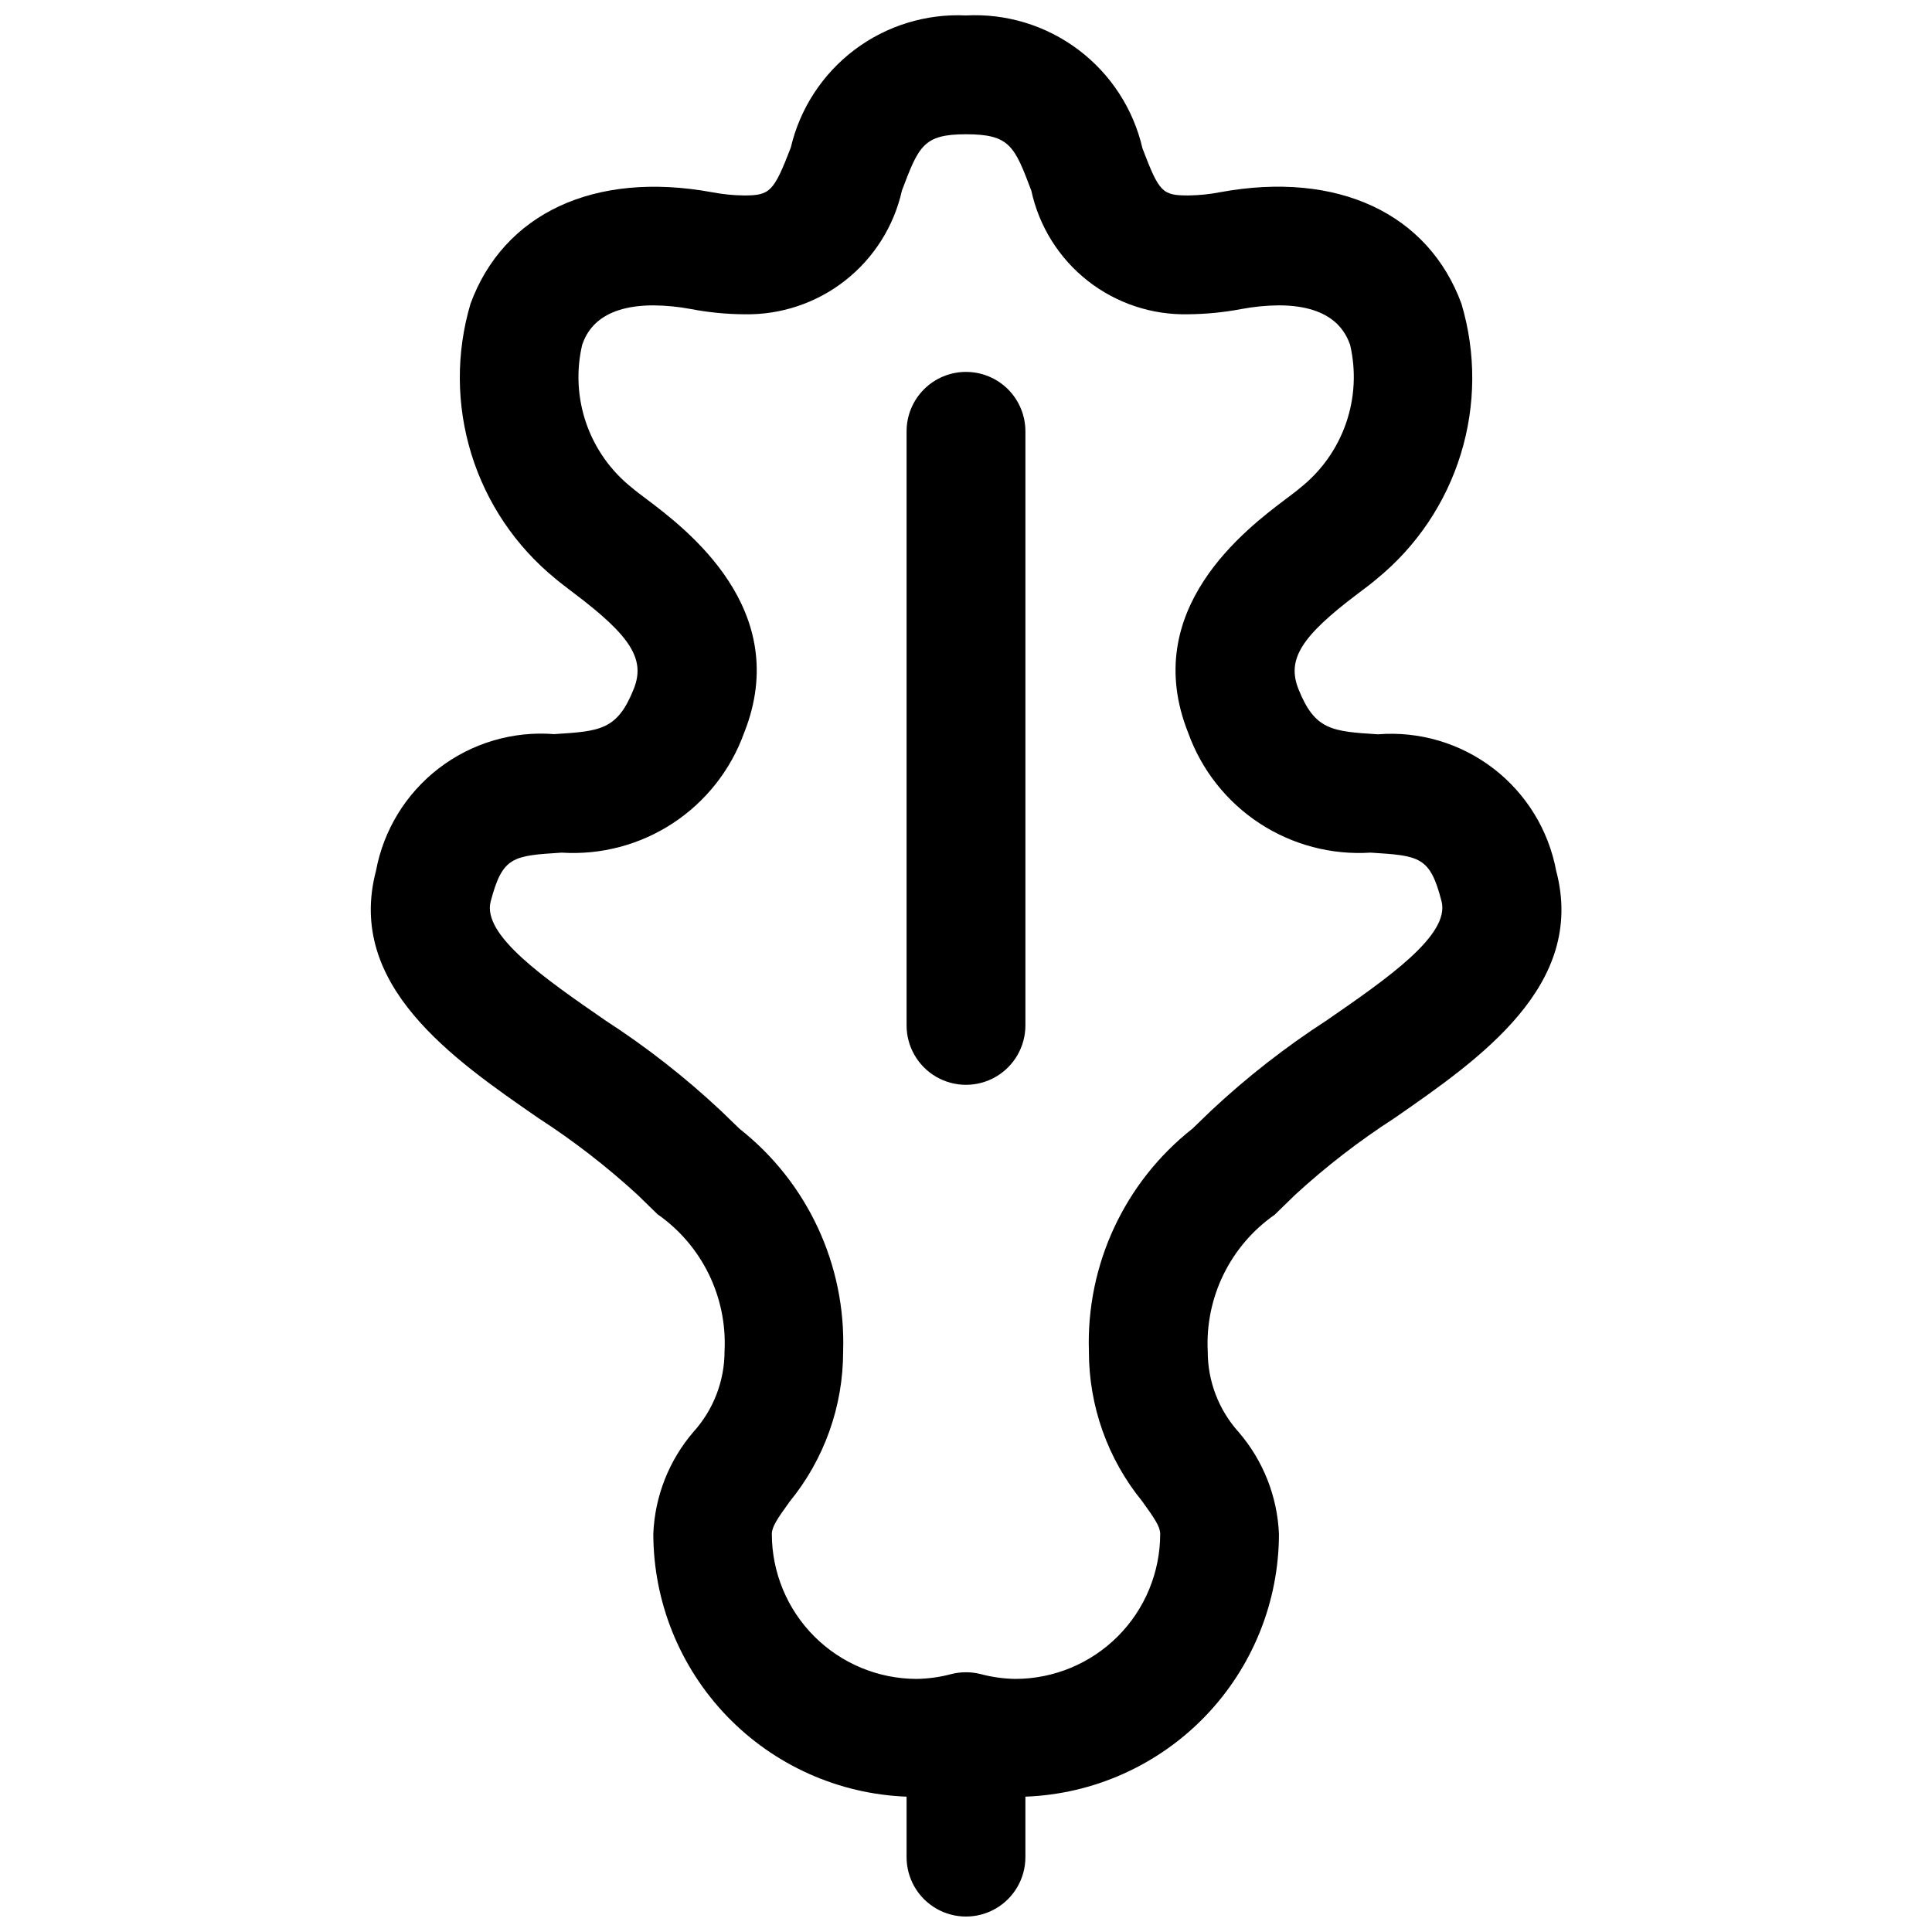
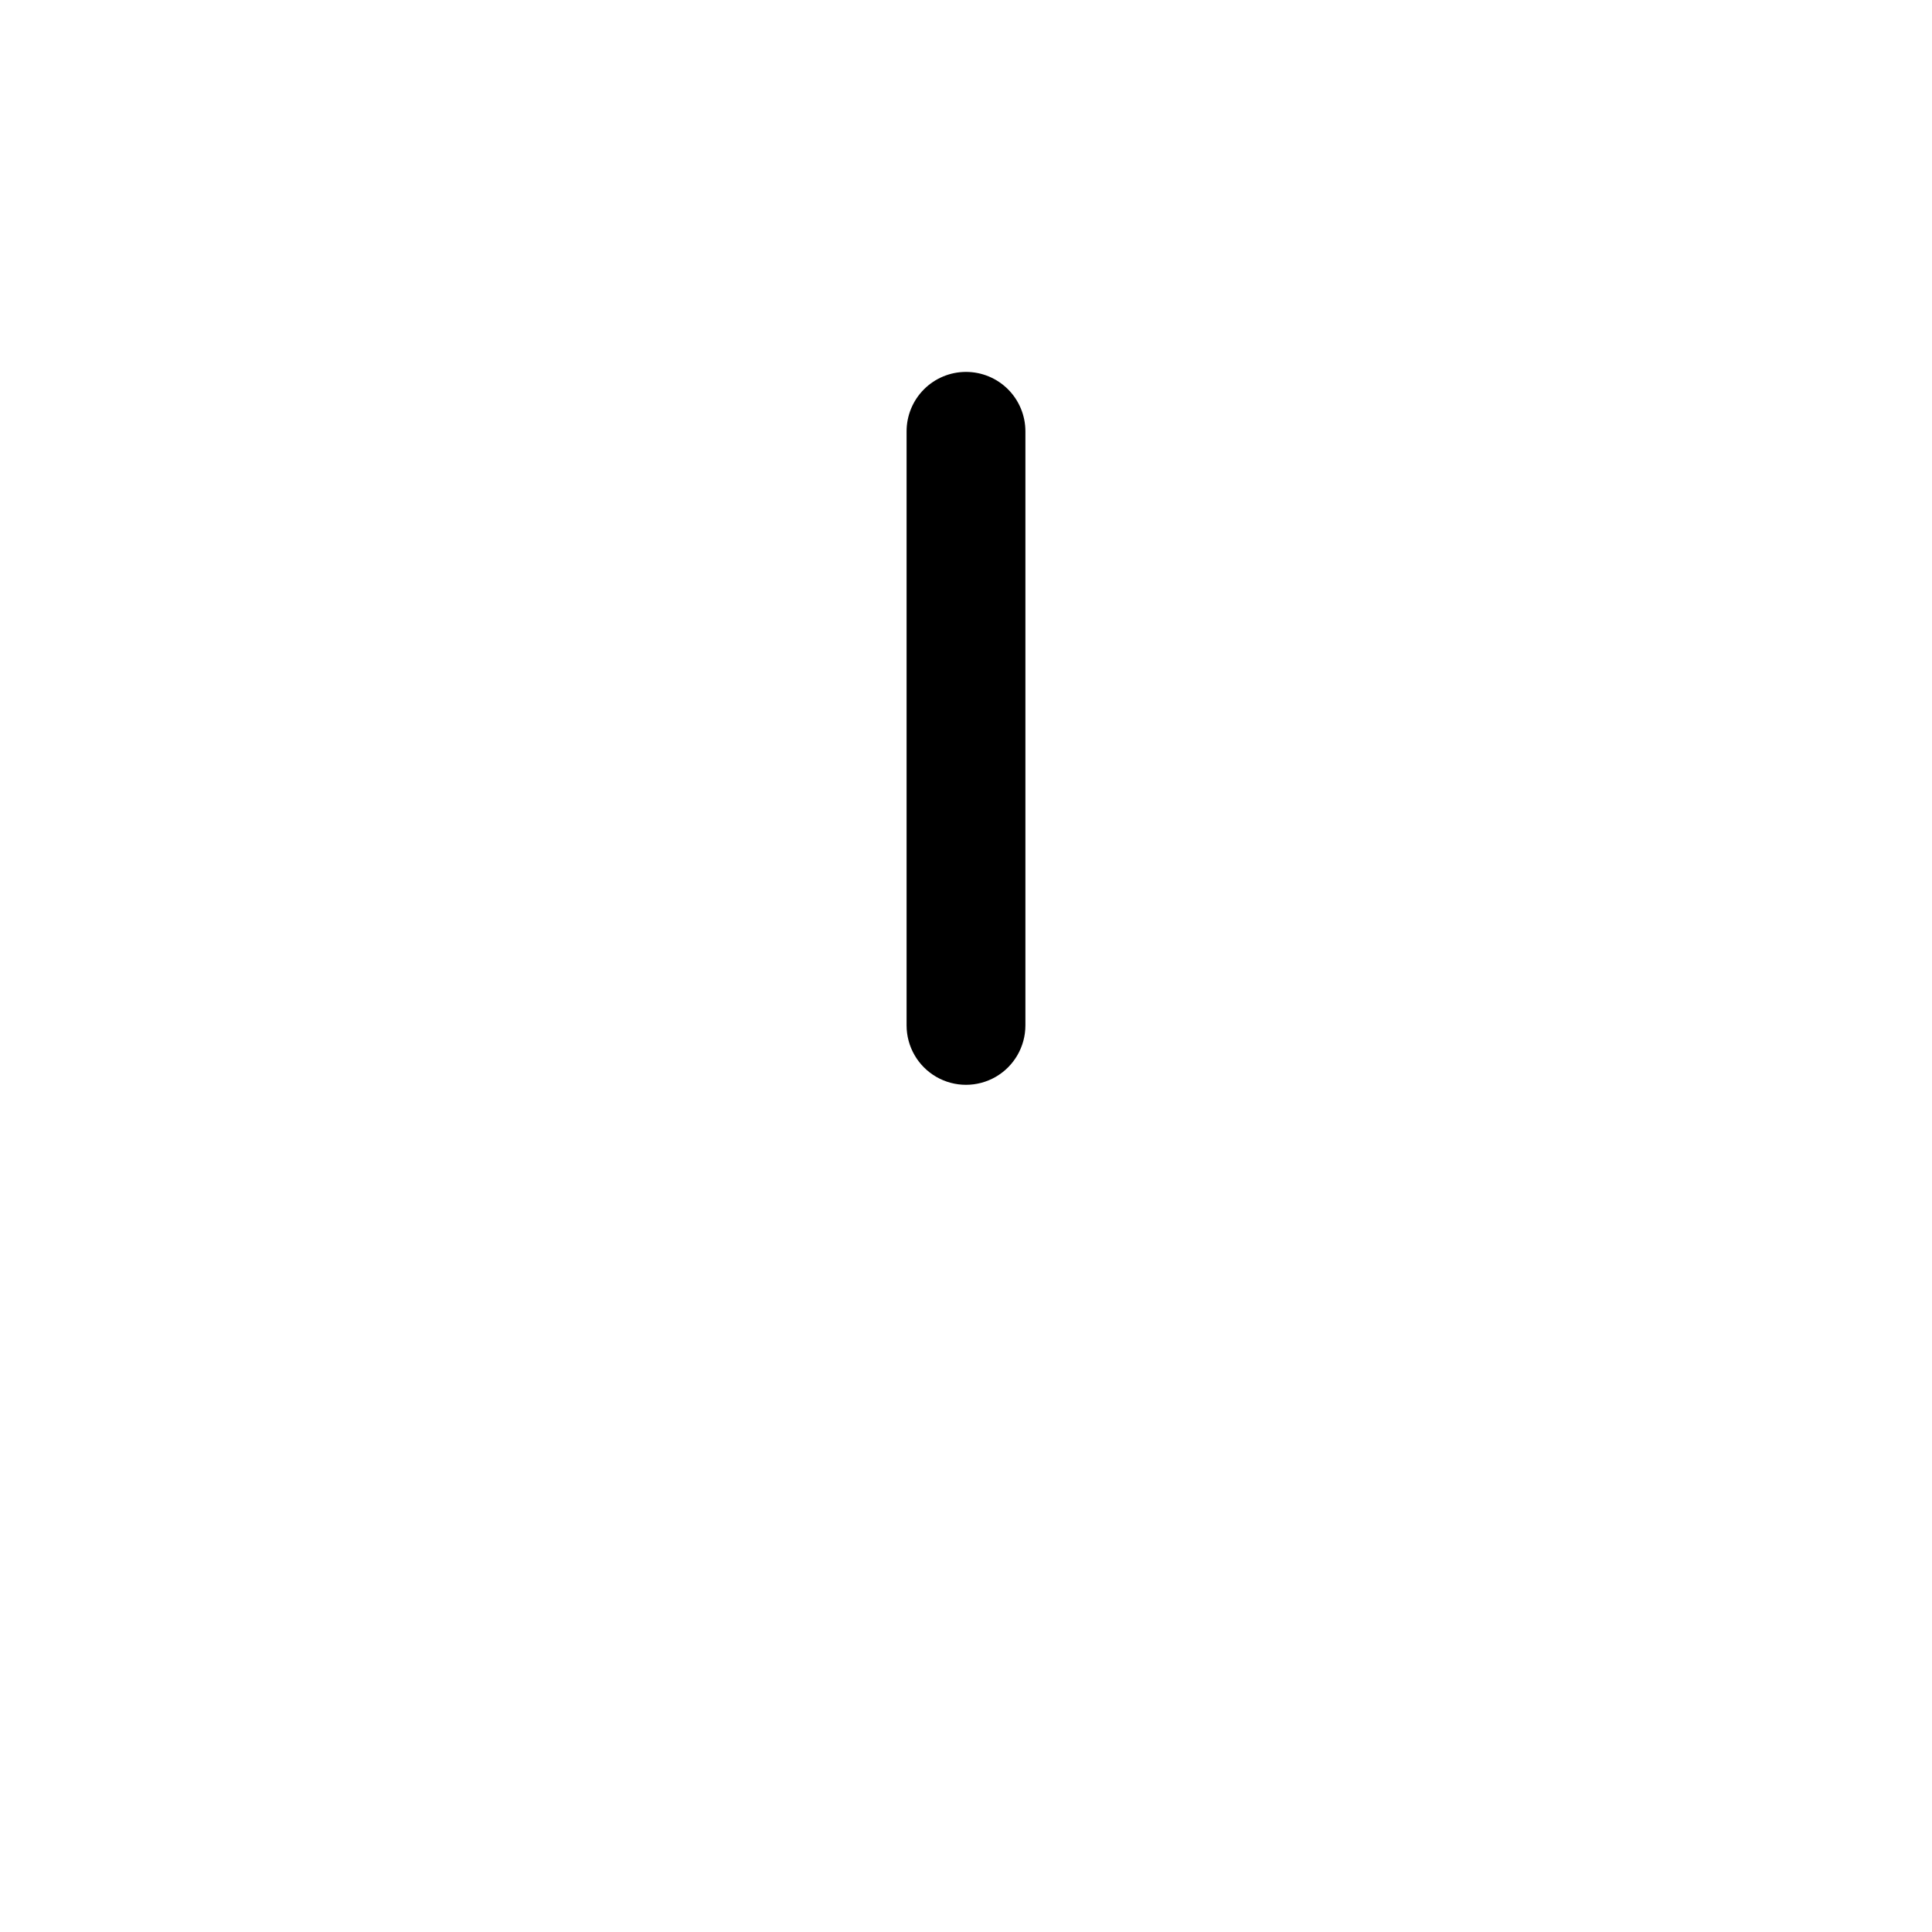
<svg xmlns="http://www.w3.org/2000/svg" width="800px" height="800px" version="1.1" viewBox="144 144 512 512">
  <defs>
    <clipPath id="a">
      <path d="m242 148.09h316v503.81h-316z" />
    </clipPath>
  </defs>
  <g clip-path="url(#a)">
-     <path d="m556.41 374.81c-2.008-10.805-7.945-20.484-16.664-27.172-8.723-6.684-19.609-9.906-30.566-9.039-12.172-0.77-16.719-1.07-21.066-11.965-3.148-7.871 0.691-13.996 15.742-25.316 1.984-1.48 3.715-2.801 5.055-3.953 10.504-8.582 18.234-20.082 22.219-33.047 3.984-12.965 4.043-26.816 0.172-39.816-8.754-23.852-32.73-35.312-63.953-29.566-2.781 0.539-5.606 0.828-8.438 0.863-6.91 0-7.699-0.82-12.137-12.469h-0.004c-2.406-10.438-8.414-19.691-16.973-26.133-8.555-6.445-19.105-9.668-29.801-9.102-10.613-0.508-21.066 2.719-29.547 9.113-8.48 6.398-14.453 15.562-16.883 25.902-4.535 11.746-5.481 12.691-12.484 12.691v-0.004c-2.836-0.035-5.66-0.324-8.441-0.863-31.234-5.699-55.199 5.715-63.953 29.566-3.852 13-3.773 26.848 0.219 39.801 3.996 12.957 11.73 24.441 22.234 33.016 1.34 1.148 3.148 2.473 5.055 3.953 15.004 11.32 18.895 17.477 15.742 25.332-4.344 10.879-8.895 11.18-21.066 11.949-10.953-0.863-21.84 2.359-30.559 9.043-8.723 6.688-14.66 16.363-16.672 27.168-7.981 30.293 20.277 49.812 42.965 65.496 9.32 6.023 18.113 12.824 26.293 20.324l5.352 5.211c11.762 8.207 18.473 21.887 17.762 36.211 0.016 7.906-2.91 15.539-8.203 21.414-6.5 7.543-10.262 17.062-10.676 27.016 0.008 18.039 7.004 35.375 19.516 48.371 12.516 12.996 29.574 20.641 47.602 21.328v16.027c0 5.625 3 10.82 7.871 13.633s10.875 2.812 15.746 0 7.871-8.008 7.871-13.633v-16.027c18.023-0.668 35.086-8.289 47.613-21.262 12.527-12.973 19.547-30.293 19.582-48.328-0.414-9.949-4.176-19.469-10.672-27.016-5.297-5.875-8.219-13.504-8.203-21.414-0.711-14.32 5.996-28.004 17.758-36.211l5.352-5.211c8.172-7.508 16.969-14.309 26.293-20.324 22.688-15.73 50.949-35.25 42.949-65.559zm-60.848 39.613c-10.91 7.059-21.172 15.078-30.656 23.961l-4.894 4.723c-17.996 14.184-28.18 36.074-27.441 58.977-0.023 14.516 4.984 28.59 14.168 39.832 3.336 4.629 4.723 6.707 4.723 8.598-0.004 10.184-4.051 19.949-11.25 27.152-7.199 7.203-16.965 11.254-27.148 11.262-3.133-0.051-6.25-0.488-9.273-1.305-2.492-0.609-5.098-0.609-7.59 0-3.023 0.816-6.141 1.254-9.273 1.305-10.176-0.012-19.93-4.059-27.125-11.254-7.195-7.195-11.246-16.953-11.258-27.129 0-1.891 1.371-3.969 4.723-8.598 9.184-11.238 14.191-25.316 14.172-39.832 0.738-22.902-9.453-44.797-27.461-58.977l-4.879-4.723c-9.488-8.895-19.754-16.926-30.668-23.992-16.125-11.133-32.766-22.641-30.387-31.57 3.148-11.902 5.84-12.074 18.797-12.895 10.402 0.664 20.738-2.066 29.453-7.781 8.719-5.715 15.344-14.105 18.883-23.91 13.051-32.699-15.32-54.082-26.008-62.125-1.418-1.07-2.676-2-3.637-2.832l-0.004-0.004c-5.586-4.414-9.797-10.328-12.145-17.051-2.344-6.723-2.723-13.977-1.094-20.906 0.945-2.582 3.809-10.422 18.895-10.422h-0.004c3.305 0.031 6.598 0.352 9.84 0.961 4.672 0.898 9.414 1.367 14.172 1.398 9.688 0.203 19.148-2.953 26.773-8.934 7.629-5.981 12.945-14.418 15.059-23.875 4.453-11.746 5.668-14.895 16.973-14.895 11.637 0 12.848 3.148 17.32 14.957h-0.004c2.047 9.438 7.312 17.867 14.898 23.844 7.586 5.973 17.012 9.121 26.668 8.902 4.754-0.039 9.496-0.508 14.168-1.398 3.246-0.609 6.539-0.93 9.84-0.961 15.051 0 17.918 7.871 18.895 10.422 1.625 6.93 1.242 14.184-1.102 20.902-2.348 6.723-6.559 12.641-12.141 17.055-0.961 0.836-2.234 1.762-3.637 2.832-10.691 8.047-39.062 29.426-26.008 62.109v0.004c3.531 9.809 10.156 18.203 18.871 23.922 8.719 5.719 19.059 8.453 29.461 7.785 12.957 0.82 15.742 0.992 18.797 12.895 2.301 8.93-14.34 20.438-30.461 31.57z" />
-   </g>
+     </g>
  <path d="m400 242.56c-4.176 0-8.18 1.656-11.133 4.609-2.953 2.953-4.613 6.957-4.613 11.133v157.44c0 5.625 3 10.824 7.871 13.637s10.875 2.812 15.746 0 7.871-8.012 7.871-13.637v-157.44c0-4.176-1.66-8.18-4.609-11.133-2.953-2.953-6.957-4.609-11.133-4.609z" />
</svg>